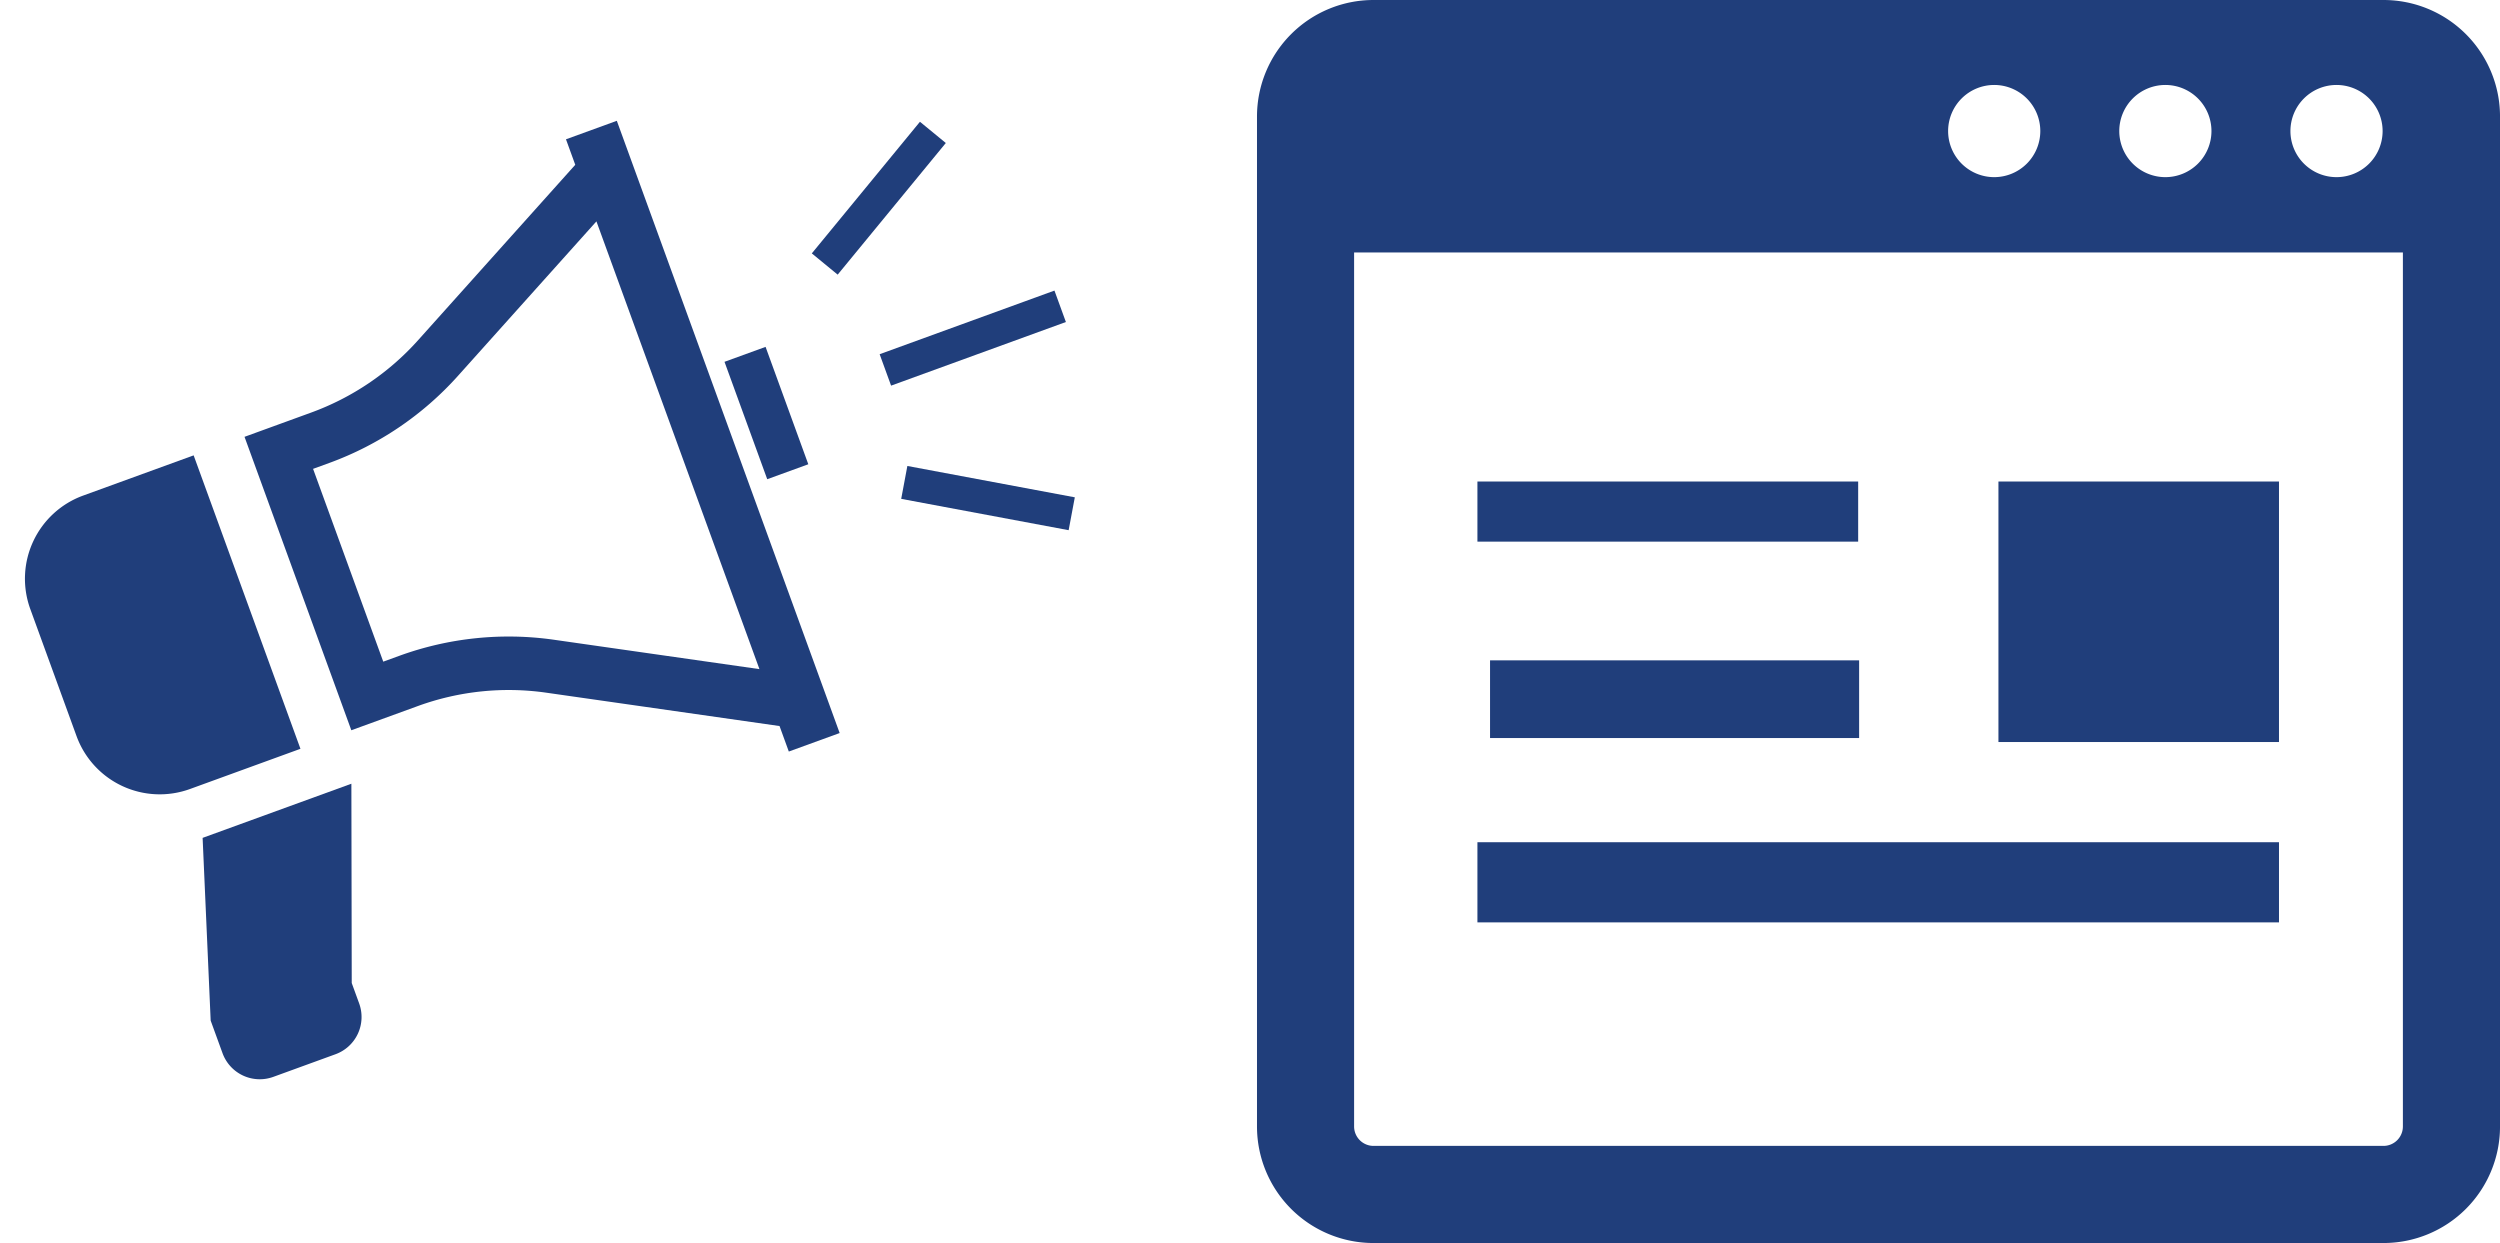
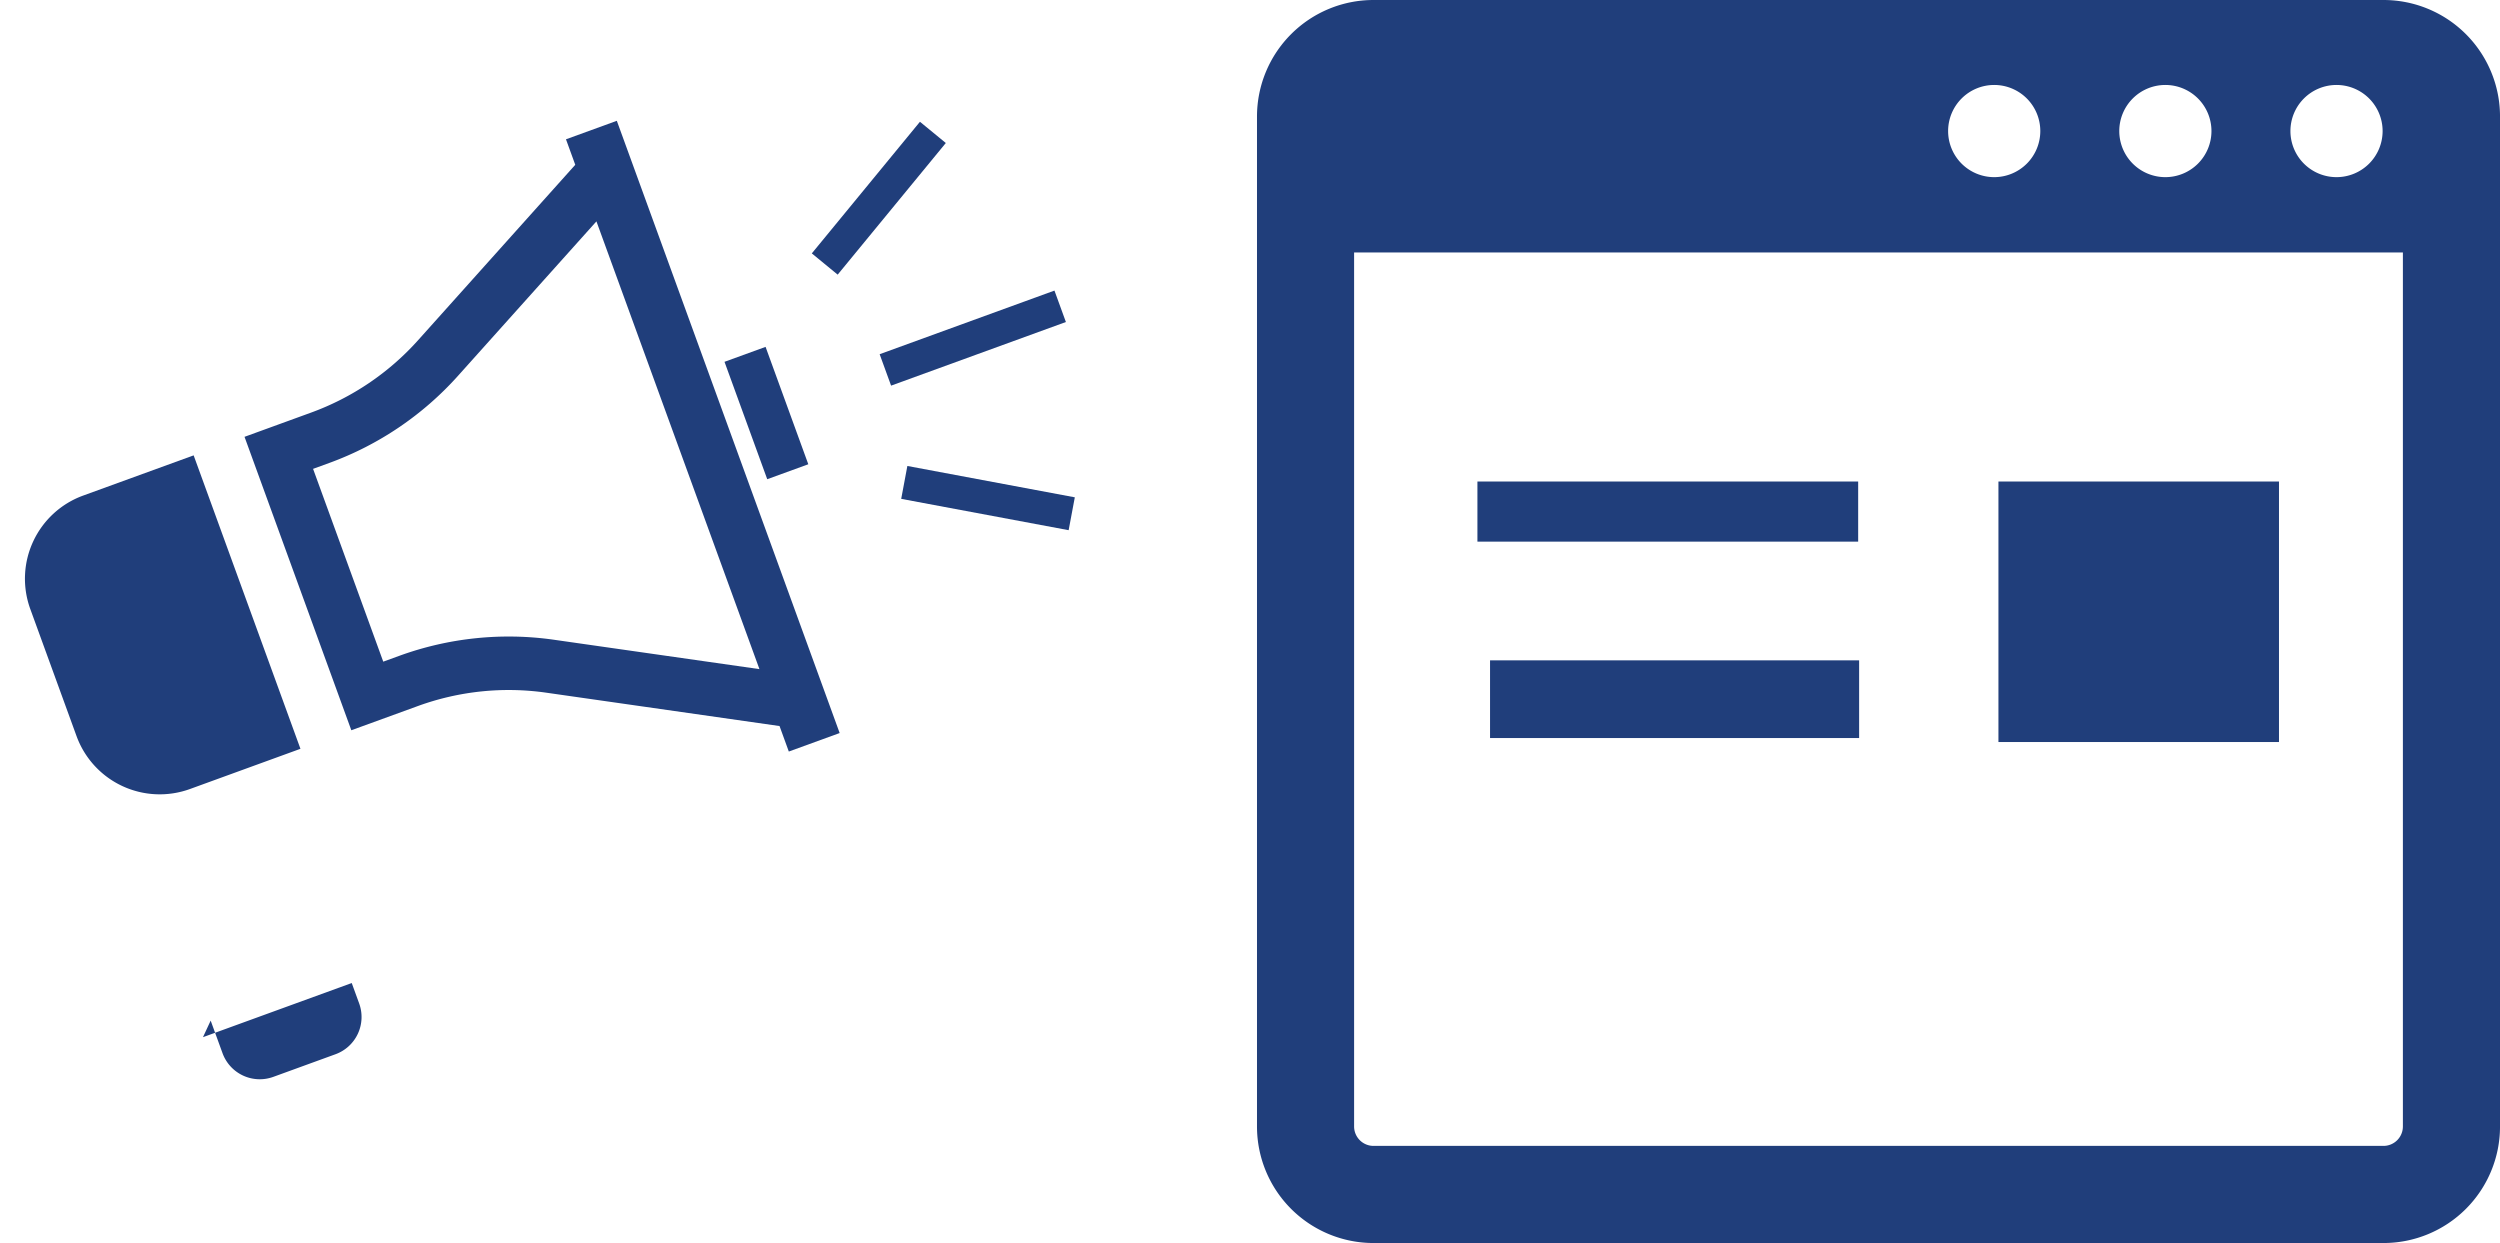
<svg xmlns="http://www.w3.org/2000/svg" width="124.756" height="62.029" viewBox="0 0 124.756 62.029">
  <g transform="translate(-690.273 -8091)">
    <g transform="translate(753 8091)">
      <path d="M56.214,0H5.815A5.816,5.816,0,0,0,0,5.815v50.4a5.816,5.816,0,0,0,5.815,5.815h50.4a5.816,5.816,0,0,0,5.815-5.815V5.815A5.816,5.816,0,0,0,56.214,0ZM53.871,4.24a2.3,2.3,0,1,1-2.3,2.3A2.3,2.3,0,0,1,53.871,4.24Zm-8.541,0a2.3,2.3,0,1,1-2.3,2.3A2.3,2.3,0,0,1,45.33,4.24Zm-8.541,0a2.3,2.3,0,1,1-2.3,2.3A2.3,2.3,0,0,1,36.789,4.24ZM57.183,56.214a.97.97,0,0,1-.969.969H5.815a.97.97,0,0,1-.969-.969V12.6H57.183Z" fill="#203e7b" />
      <rect width="19" height="3" transform="translate(11 24.029)" fill="#203e7b" />
-       <rect width="40" height="4" transform="translate(11 42.029)" fill="#203e7b" />
      <rect width="14" height="13" transform="translate(37 24.029)" fill="#203e7b" />
      <path d="M112.118,275.877h2.3V272H96v3.877h16.118Z" transform="translate(-84.37 -239.047)" fill="#203e7b" />
    </g>
    <g transform="translate(663.645 8044.079) rotate(-20)">
      <path d="M10.283,166.052V150.469H4.417A4.417,4.417,0,0,0,0,154.886v6.748a4.418,4.418,0,0,0,4.417,4.418h5.867Z" transform="translate(0 -72.612)" fill="#203e7b" />
      <path d="M144.511,70.745l-10.368,5.545a13.263,13.263,0,0,1-6.25,1.566h-3.534V93.439h3.534a13.245,13.245,0,0,1,6.25,1.566l10.368,5.545v1.354h2.7V69.391h-2.7Zm.029,26.793L135.4,92.65a15.973,15.973,0,0,0-7.51-1.883h-.863V80.528h.863a15.974,15.974,0,0,0,7.51-1.883l9.138-4.886Z" transform="translate(-111.374)" fill="#203e7b" />
      <rect width="2.181" height="6.234" transform="translate(36.773 82.531)" fill="#203e7b" />
-       <path d="M13.734,332.424v1.731a1.977,1.977,0,0,0,1.979,1.977h3.3a1.977,1.977,0,0,0,1.977-1.977V333.07l3.385-9.352h-7.9Z" transform="translate(-12.3 -227.771)" fill="#203e7b" />
+       <path d="M13.734,332.424v1.731a1.977,1.977,0,0,0,1.979,1.977h3.3a1.977,1.977,0,0,0,1.977-1.977V333.07h-7.9Z" transform="translate(-12.3 -227.771)" fill="#203e7b" />
      <rect width="9.283" height="1.669" transform="translate(44.178 84.822)" fill="#203e7b" />
      <rect width="1.67" height="8.501" transform="translate(50.035 74.61) rotate(59.404)" fill="#203e7b" />
      <path d="M409.125,273.3l7.317,4.327.85-1.436-7.317-4.328Z" transform="translate(-366.405 -181.327)" fill="#203e7b" />
    </g>
  </g>
</svg>